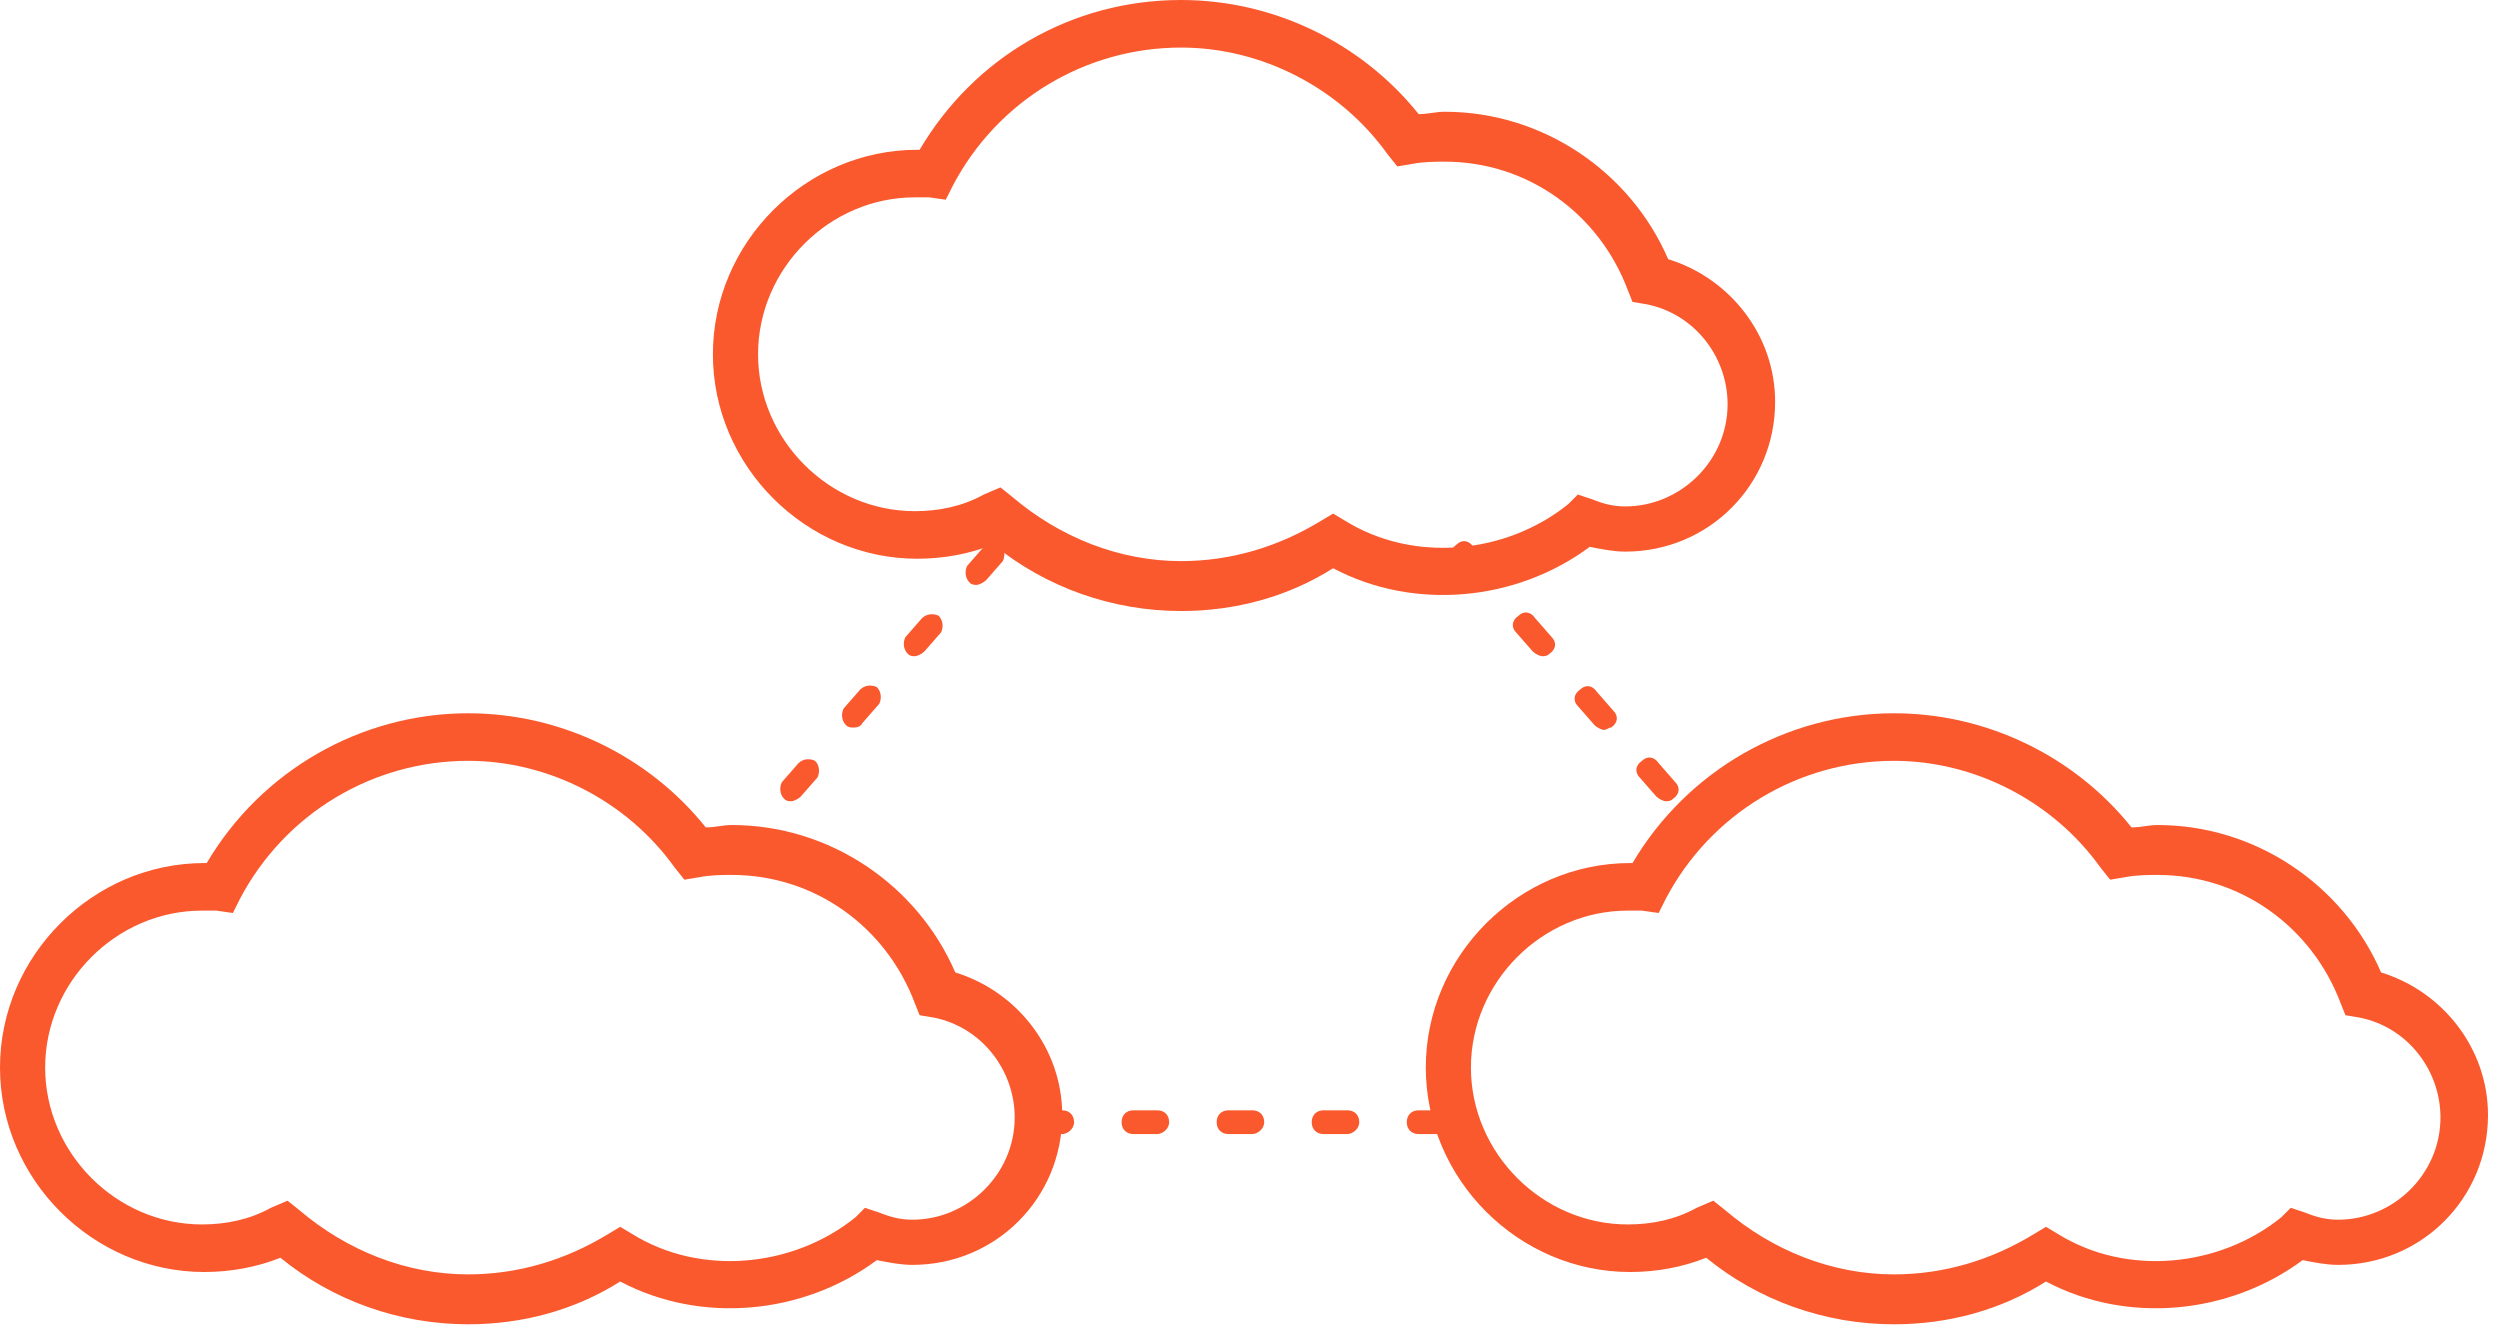
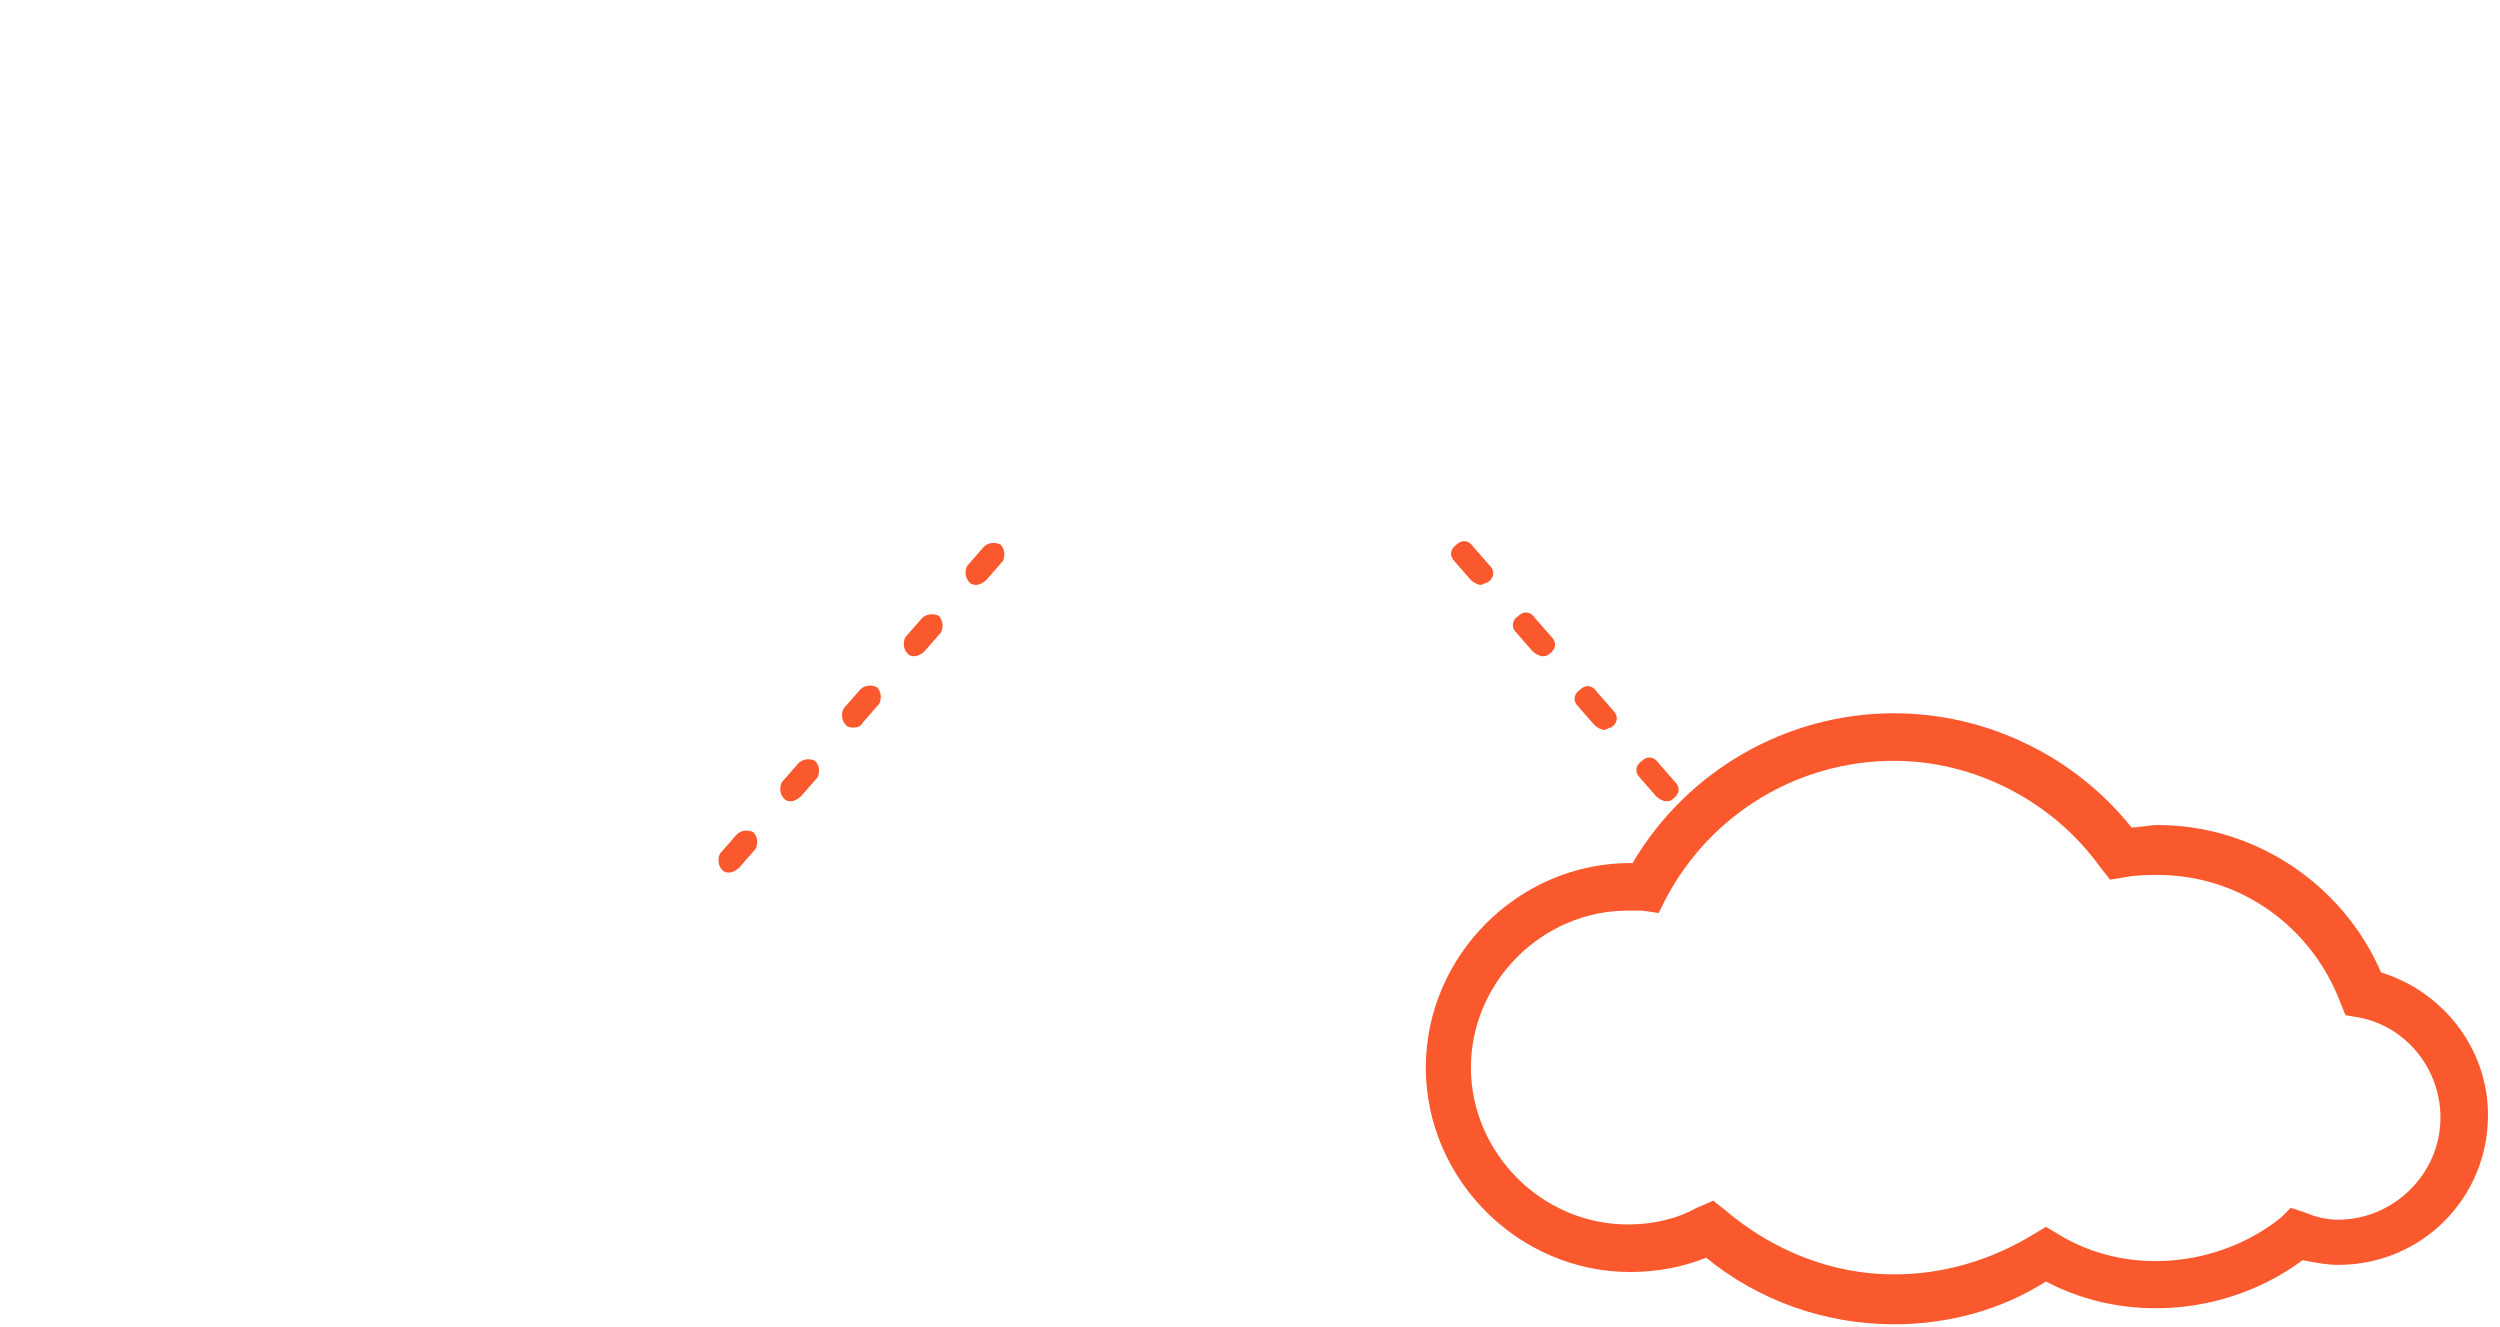
<svg xmlns="http://www.w3.org/2000/svg" width="81" height="43" viewBox="0 0 81 43" fill="none">
-   <path d="M15.168 42.907C12.935 42.907 10.779 42.137 9.085 40.751C8.315 41.059 7.468 41.213 6.621 41.213C3.003 41.213 0 38.209 0 34.588C0 30.968 3.003 27.963 6.621 27.963C6.621 27.963 6.621 27.963 6.698 27.963C8.469 24.959 11.703 23.11 15.168 23.11C18.17 23.11 21.019 24.497 22.867 26.808C23.175 26.808 23.406 26.731 23.714 26.731C26.87 26.731 29.719 28.657 30.951 31.507C32.953 32.123 34.416 33.972 34.416 36.129C34.416 38.825 32.26 40.982 29.565 40.982C29.18 40.982 28.795 40.905 28.41 40.828C26.023 42.599 22.713 42.907 20.095 41.521C18.632 42.445 16.938 42.907 15.168 42.907ZM9.316 38.902L9.701 39.21C11.241 40.52 13.166 41.29 15.168 41.29C16.784 41.29 18.324 40.828 19.71 39.98L20.095 39.749L20.48 39.98C22.713 41.367 25.715 41.059 27.717 39.441L28.025 39.133L28.487 39.287C28.872 39.441 29.18 39.518 29.565 39.518C31.336 39.518 32.876 38.054 32.876 36.206C32.876 34.665 31.798 33.278 30.258 32.97L29.796 32.893L29.642 32.508C28.718 30.043 26.409 28.348 23.714 28.348C23.406 28.348 23.021 28.348 22.636 28.425L22.174 28.502L21.866 28.117C20.326 25.96 17.785 24.651 15.168 24.651C12.088 24.651 9.239 26.346 7.776 29.119L7.545 29.581L7.006 29.504C6.852 29.504 6.698 29.504 6.544 29.504C3.773 29.504 1.463 31.815 1.463 34.588C1.463 37.361 3.773 39.672 6.544 39.672C7.314 39.672 8.084 39.518 8.777 39.133L9.316 38.902Z" fill="#FA582D" />
  <path d="M61.363 42.907C59.13 42.907 56.975 42.137 55.281 40.751C54.511 41.059 53.664 41.213 52.817 41.213C49.198 41.213 46.196 38.209 46.196 34.588C46.196 30.968 49.198 27.963 52.817 27.963C52.817 27.963 52.817 27.963 52.894 27.963C54.665 24.959 57.898 23.11 61.363 23.11C64.366 23.11 67.215 24.497 69.062 26.808C69.37 26.808 69.601 26.731 69.909 26.731C73.066 26.731 75.915 28.657 77.147 31.507C79.148 32.123 80.611 33.972 80.611 36.129C80.611 38.825 78.455 40.982 75.76 40.982C75.376 40.982 74.991 40.905 74.606 40.828C72.219 42.599 68.909 42.907 66.29 41.521C64.828 42.445 63.134 42.907 61.363 42.907ZM55.512 38.902L55.897 39.21C57.436 40.52 59.361 41.29 61.363 41.29C62.98 41.29 64.52 40.828 65.906 39.98L66.29 39.749L66.675 39.98C68.909 41.367 71.911 41.059 73.913 39.441L74.221 39.133L74.683 39.287C75.068 39.441 75.376 39.518 75.76 39.518C77.532 39.518 79.071 38.054 79.071 36.206C79.071 34.665 77.994 33.278 76.454 32.97L75.992 32.893L75.838 32.508C74.913 30.043 72.604 28.348 69.909 28.348C69.601 28.348 69.216 28.348 68.831 28.425L68.369 28.502L68.062 28.117C66.522 25.96 63.981 24.651 61.363 24.651C58.283 24.651 55.435 26.346 53.972 29.119L53.741 29.581L53.202 29.504C53.048 29.504 52.894 29.504 52.74 29.504C49.968 29.504 47.658 31.815 47.658 34.588C47.658 37.361 49.968 39.672 52.74 39.672C53.51 39.672 54.28 39.518 54.973 39.133L55.512 38.902Z" fill="#FA582D" />
-   <path d="M38.266 19.797C36.033 19.797 33.877 19.027 32.183 17.64C31.413 17.949 30.566 18.103 29.72 18.103C26.101 18.103 23.098 15.098 23.098 11.478C23.098 7.857 26.101 4.853 29.72 4.853C29.72 4.853 29.72 4.853 29.796 4.853C31.567 1.849 34.724 0 38.266 0C41.268 0 44.117 1.387 45.965 3.698C46.273 3.698 46.504 3.621 46.812 3.621C49.968 3.621 52.817 5.546 54.049 8.397C56.051 9.013 57.514 10.862 57.514 13.018C57.514 15.715 55.358 17.872 52.663 17.872C52.278 17.872 51.893 17.794 51.508 17.718C49.122 19.489 45.811 19.797 43.193 18.411C41.73 19.335 40.036 19.797 38.266 19.797ZM32.414 15.792L32.799 16.1C34.339 17.409 36.264 18.18 38.266 18.18C39.883 18.18 41.422 17.718 42.808 16.87L43.193 16.639L43.578 16.87C45.811 18.257 48.814 17.949 50.815 16.331L51.123 16.023L51.585 16.177C51.97 16.331 52.278 16.408 52.663 16.408C54.434 16.408 55.974 14.944 55.974 13.096C55.974 11.555 54.896 10.168 53.356 9.86L52.894 9.783L52.74 9.398C51.816 6.933 49.507 5.238 46.812 5.238C46.504 5.238 46.119 5.238 45.734 5.315L45.272 5.392L44.964 5.007C43.424 2.85 40.883 1.541 38.266 1.541C35.186 1.541 32.337 3.235 30.874 6.009L30.643 6.471L30.104 6.394C29.95 6.394 29.796 6.394 29.642 6.394C26.871 6.394 24.561 8.705 24.561 11.478C24.561 14.251 26.871 16.562 29.642 16.562C30.412 16.562 31.182 16.408 31.875 16.023L32.414 15.792Z" fill="#FA582D" />
  <path d="M23.637 28.271C23.56 28.271 23.483 28.271 23.406 28.194C23.252 28.04 23.252 27.809 23.329 27.655L23.868 27.038C24.022 26.884 24.253 26.884 24.407 26.962C24.561 27.116 24.561 27.347 24.484 27.501L23.945 28.117C23.868 28.194 23.714 28.271 23.637 28.271ZM25.639 25.96C25.562 25.96 25.485 25.96 25.408 25.883C25.254 25.729 25.254 25.498 25.331 25.344L25.87 24.728C26.024 24.573 26.255 24.573 26.409 24.651C26.563 24.805 26.563 25.036 26.486 25.19L25.947 25.806C25.87 25.883 25.716 25.96 25.639 25.96ZM27.641 23.572C27.564 23.572 27.487 23.572 27.41 23.495C27.256 23.341 27.256 23.11 27.333 22.956L27.872 22.34C28.026 22.186 28.257 22.186 28.41 22.262C28.564 22.417 28.564 22.648 28.488 22.802L27.949 23.418C27.872 23.572 27.718 23.572 27.641 23.572ZM29.642 21.261C29.565 21.261 29.488 21.261 29.412 21.184C29.258 21.03 29.258 20.799 29.334 20.645L29.873 20.029C30.027 19.875 30.258 19.875 30.412 19.951C30.566 20.106 30.566 20.337 30.489 20.491L29.95 21.107C29.873 21.184 29.719 21.261 29.642 21.261ZM31.644 18.95C31.567 18.95 31.49 18.95 31.413 18.873C31.259 18.719 31.259 18.488 31.336 18.334L31.875 17.718C32.029 17.564 32.26 17.564 32.414 17.641C32.568 17.795 32.568 18.026 32.491 18.18L31.952 18.796C31.875 18.873 31.721 18.95 31.644 18.95Z" fill="#FA582D" />
  <path d="M53.972 25.96C53.895 25.96 53.741 25.883 53.664 25.806L53.125 25.19C52.971 25.036 52.971 24.805 53.202 24.65C53.356 24.496 53.587 24.496 53.741 24.727L54.28 25.344C54.434 25.498 54.434 25.729 54.203 25.883C54.126 25.96 54.049 25.96 53.972 25.96ZM51.971 23.649C51.894 23.649 51.739 23.572 51.663 23.495L51.124 22.879C50.969 22.725 50.969 22.494 51.2 22.339C51.355 22.185 51.586 22.185 51.739 22.416L52.278 23.033C52.432 23.187 52.432 23.418 52.202 23.572C52.124 23.572 52.047 23.649 51.971 23.649ZM49.969 21.261C49.892 21.261 49.738 21.184 49.661 21.107L49.122 20.491C48.968 20.337 48.968 20.105 49.199 19.951C49.353 19.797 49.584 19.797 49.738 20.028L50.277 20.645C50.431 20.799 50.431 21.03 50.2 21.184C50.123 21.261 50.046 21.261 49.969 21.261ZM47.967 18.95C47.89 18.95 47.736 18.873 47.659 18.796L47.12 18.18C46.966 18.026 46.966 17.794 47.197 17.64C47.351 17.486 47.582 17.486 47.736 17.718L48.275 18.334C48.429 18.488 48.429 18.719 48.198 18.873C48.121 18.873 48.044 18.95 47.967 18.95Z" fill="#FA582D" />
-   <path d="M46.734 36.744H45.965C45.733 36.744 45.58 36.59 45.58 36.359C45.58 36.128 45.733 35.974 45.965 35.974H46.734C46.965 35.974 47.119 36.128 47.119 36.359C47.119 36.59 46.888 36.744 46.734 36.744ZM43.655 36.744H42.885C42.654 36.744 42.5 36.59 42.5 36.359C42.5 36.128 42.654 35.974 42.885 35.974H43.655C43.886 35.974 44.04 36.128 44.04 36.359C44.04 36.59 43.809 36.744 43.655 36.744ZM40.575 36.744H39.805C39.574 36.744 39.42 36.59 39.42 36.359C39.42 36.128 39.574 35.974 39.805 35.974H40.575C40.806 35.974 40.96 36.128 40.96 36.359C40.96 36.59 40.729 36.744 40.575 36.744ZM37.495 36.744H36.725C36.494 36.744 36.34 36.59 36.34 36.359C36.34 36.128 36.494 35.974 36.725 35.974H37.495C37.726 35.974 37.88 36.128 37.88 36.359C37.88 36.59 37.649 36.744 37.495 36.744ZM34.416 36.744H33.646C33.415 36.744 33.261 36.59 33.261 36.359C33.261 36.128 33.415 35.974 33.646 35.974H34.416C34.647 35.974 34.8 36.128 34.8 36.359C34.8 36.59 34.569 36.744 34.416 36.744Z" fill="#FA582D" />
</svg>